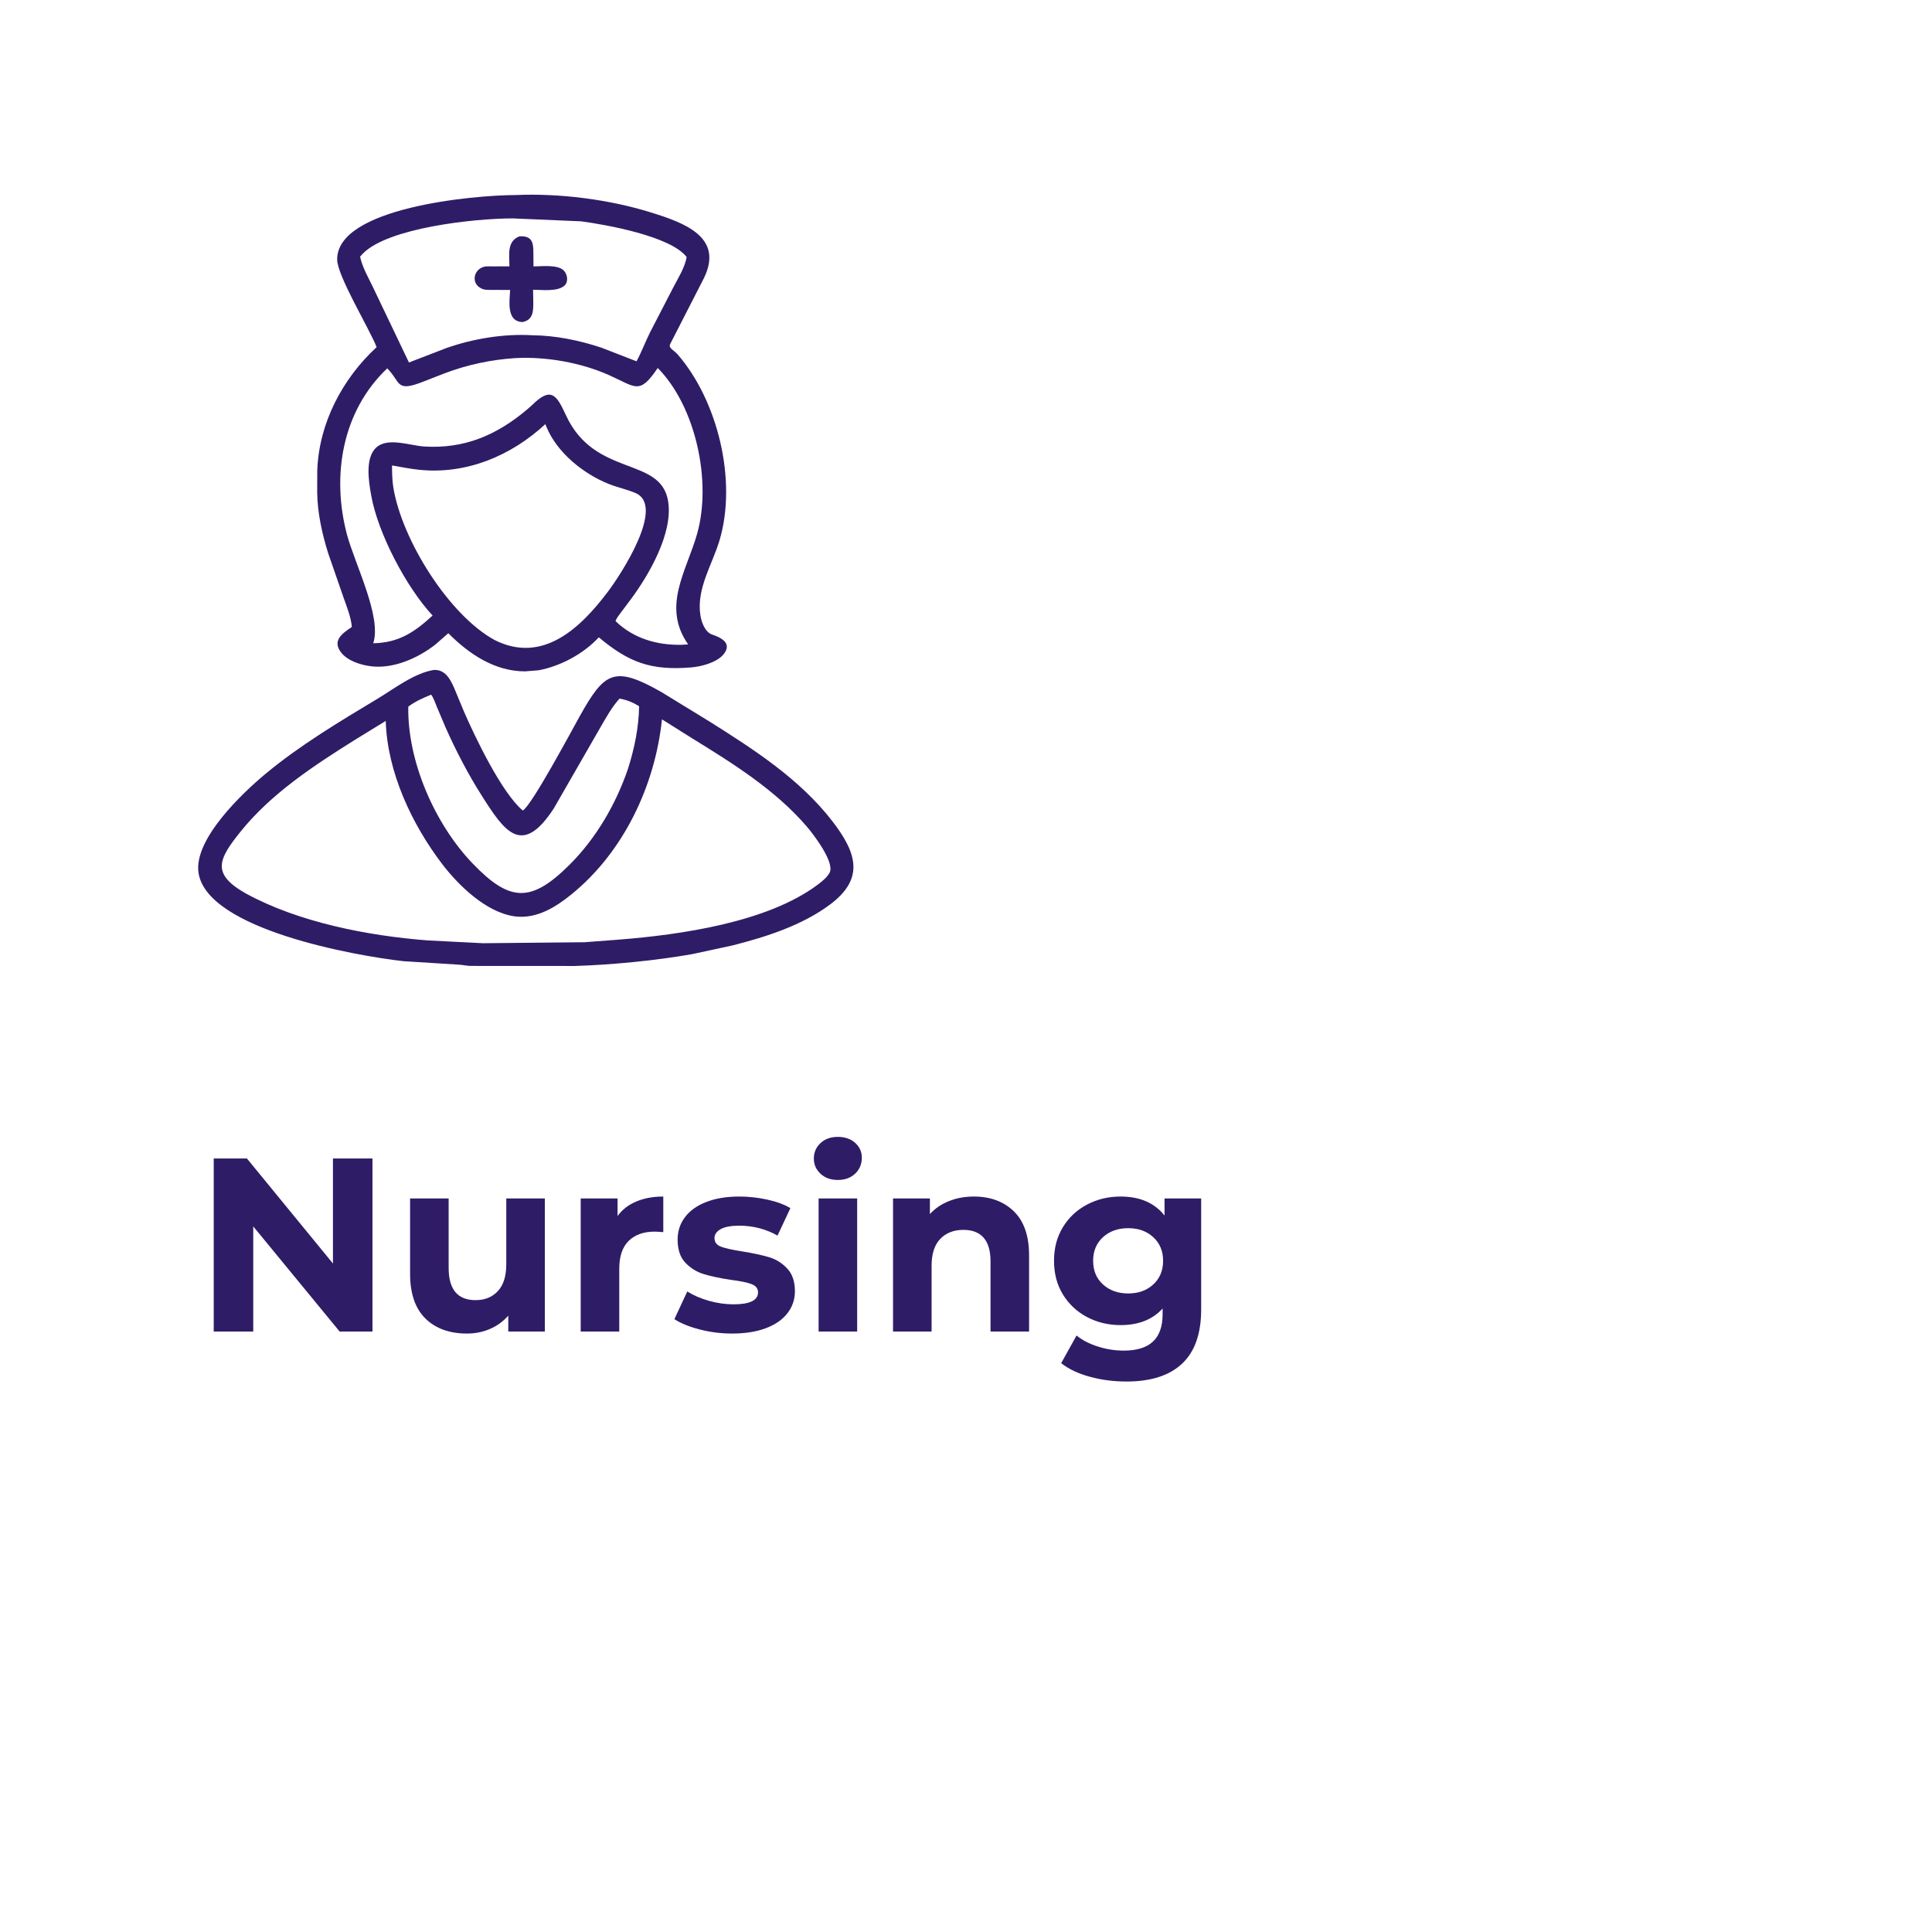
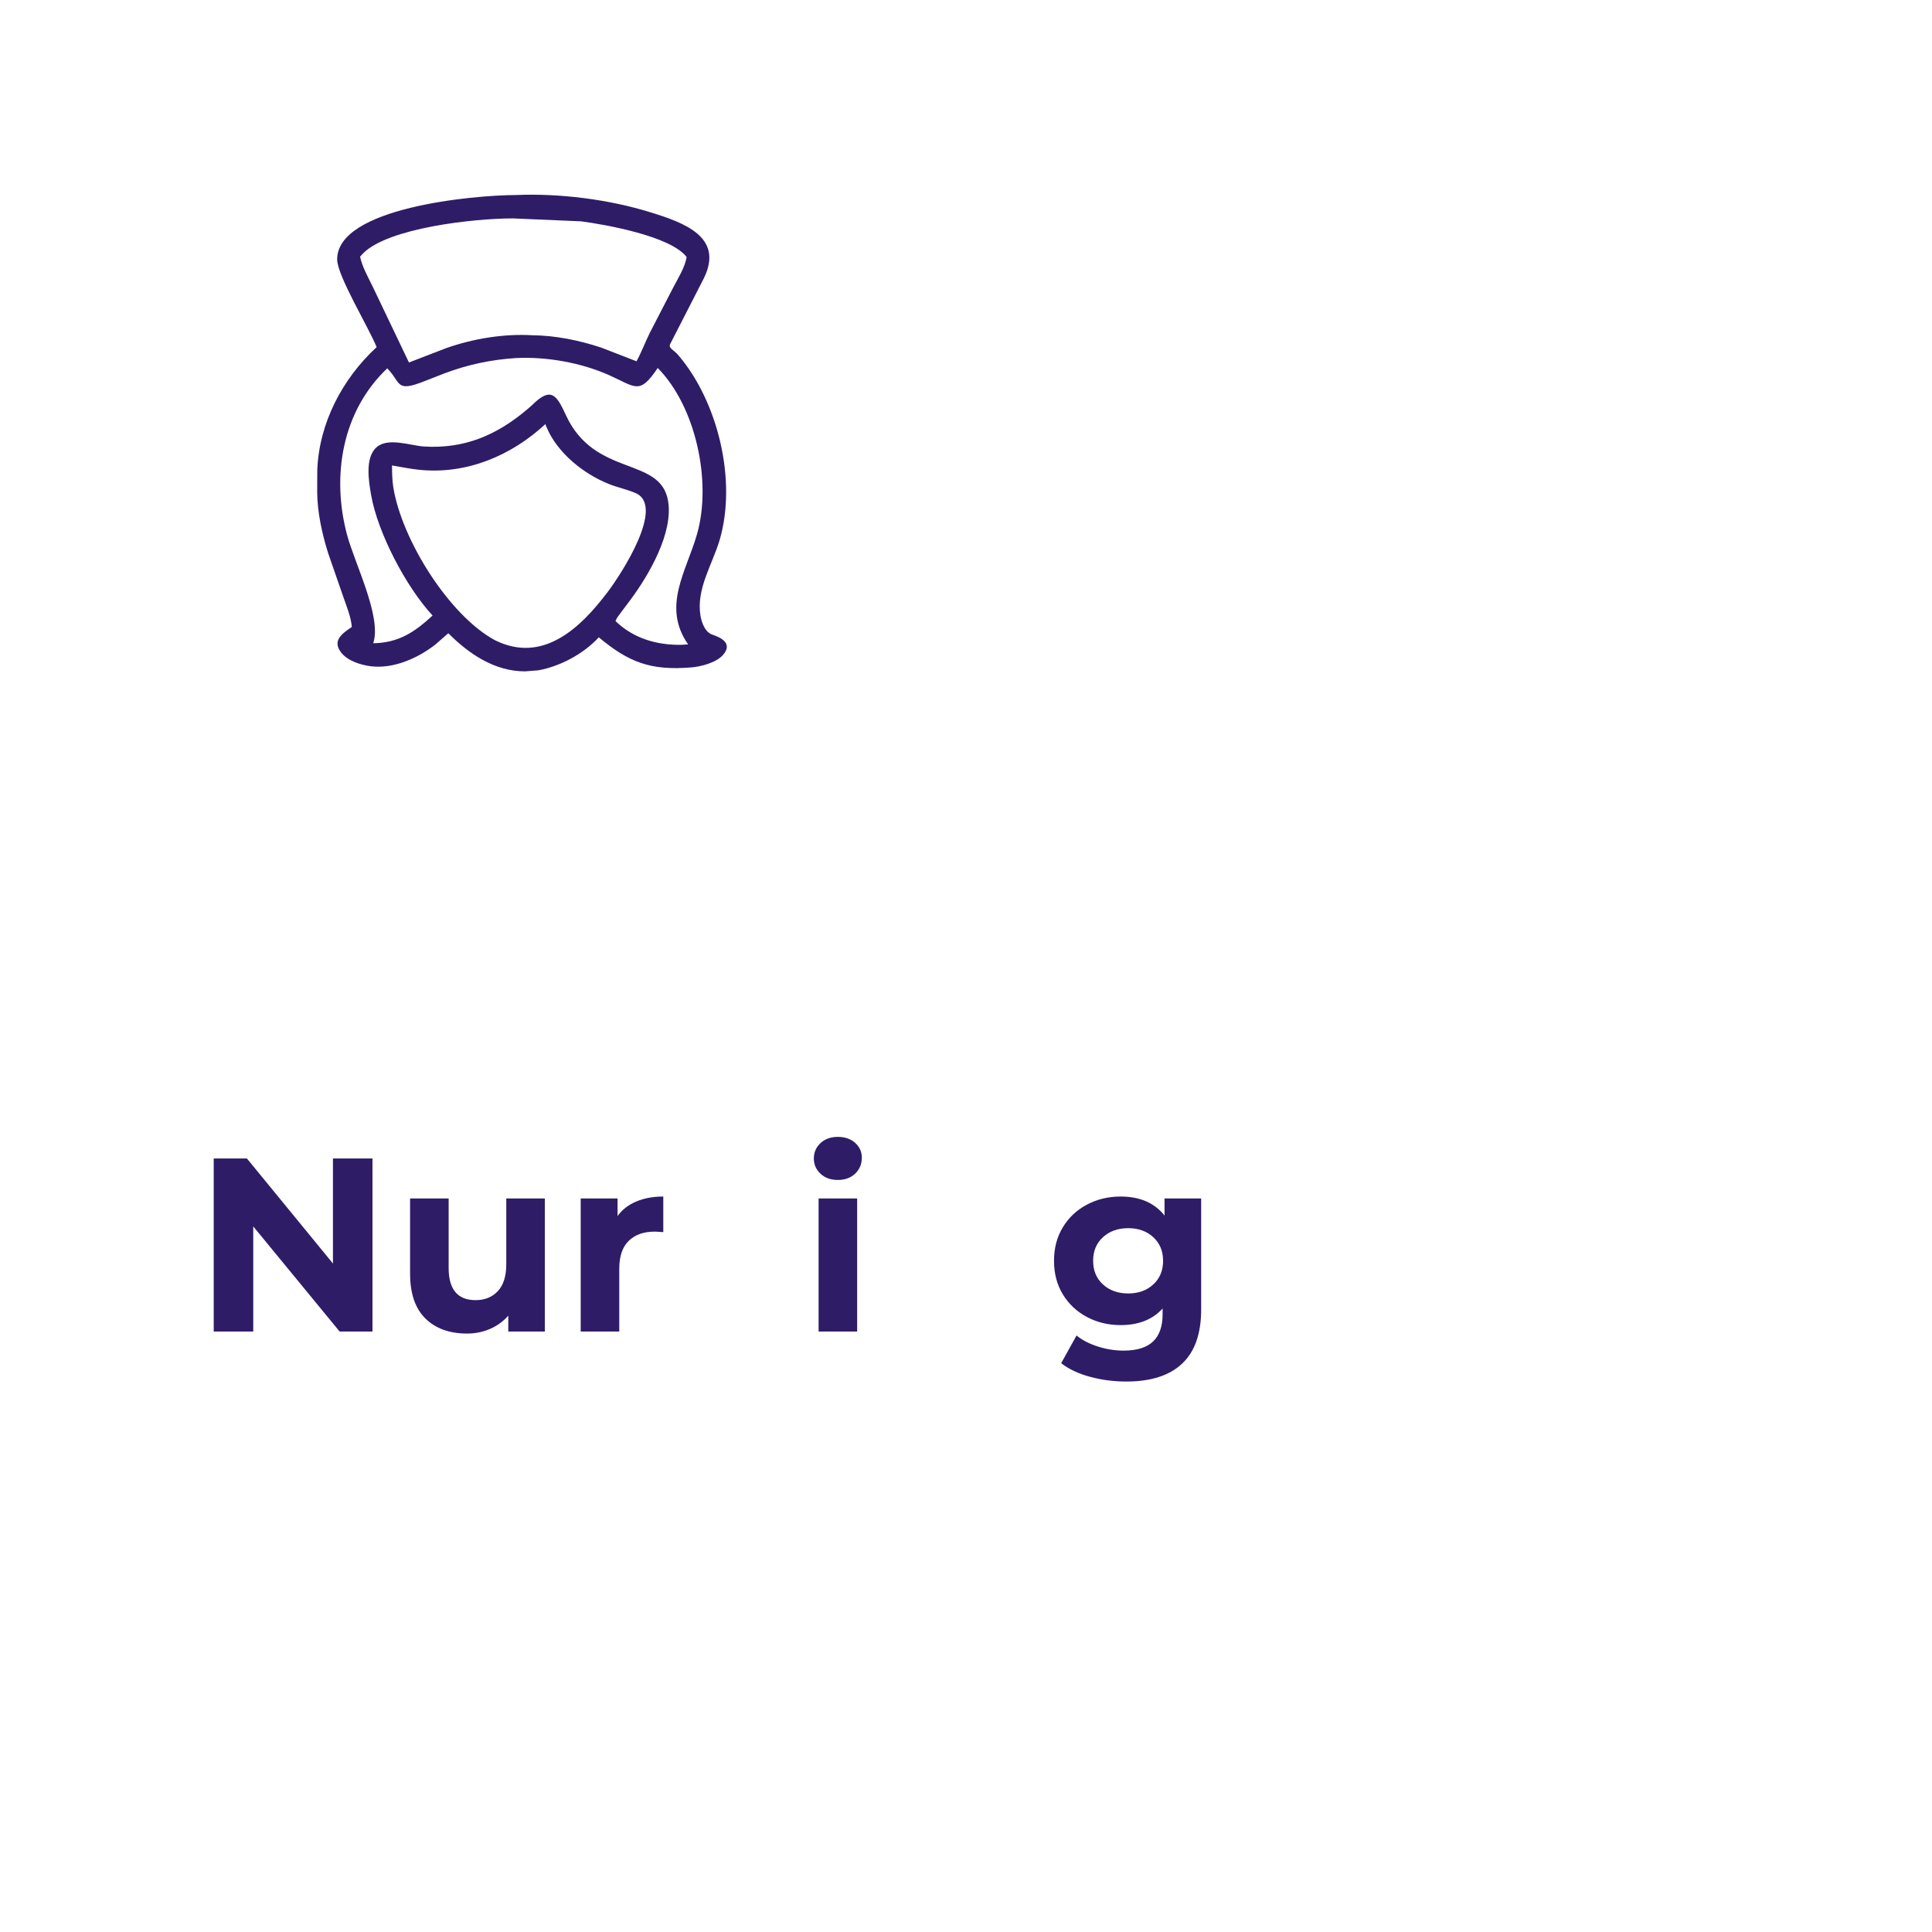
<svg xmlns="http://www.w3.org/2000/svg" version="1.0" preserveAspectRatio="xMidYMid meet" height="500" viewBox="0 0 375 375" zoomAndPan="magnify" width="500">
  <defs>
    <g />
    <clipPath id="9d9d1e6212">
      <path clip-rule="nonzero" d="M 61 37.5 L 142 37.5 L 142 131 L 61 131 Z M 61 37.5" />
    </clipPath>
    <clipPath id="c9c72a0b50">
      <path clip-rule="nonzero" d="M 38 130 L 166 130 L 166 187.5 L 38 187.5 Z M 38 130" />
    </clipPath>
  </defs>
  <rect fill-opacity="1" height="450" y="-37.5" fill="#ffffff" width="450" x="-37.5" />
  <rect fill-opacity="1" height="450" y="-37.5" fill="#ffffff" width="450" x="-37.5" />
  <g clip-path="url(#9d9d1e6212)">
    <path fill-rule="nonzero" fill-opacity="1" d="M 104.516 130.105 L 101.891 130.312 C 96.008 130.305 91.035 126.941 87.016 122.91 L 84.508 125.102 C 81.137 127.746 76.332 129.883 71.953 129.316 C 69.957 129.059 67.395 128.25 66.148 126.57 C 64.453 124.273 66.477 122.93 68.293 121.691 C 68.109 119.688 67.312 117.805 66.66 115.922 L 63.691 107.363 C 62.52 103.629 61.602 99.473 61.566 95.555 L 61.582 91.285 C 61.926 82.109 66.445 73.527 73.105 67.375 C 71.625 63.656 65.473 53.578 65.445 50.387 C 65.352 40.301 91.836 37.875 100.145 37.855 C 108.633 37.496 118.105 38.695 126.176 41.184 C 132.797 43.223 140.551 45.996 136.625 53.996 L 130.09 66.762 C 129.672 67.574 130.797 67.945 131.547 68.812 C 139.305 77.77 143.094 93.195 139.688 104.785 C 138.273 109.586 135.102 114.297 135.961 119.504 C 136.176 120.812 136.844 122.691 138.23 123.168 C 139.84 123.719 142.285 124.809 140.391 127.062 C 139.094 128.605 136.098 129.387 134.188 129.543 C 126.25 130.203 122 128.52 116.227 123.703 C 113.246 126.926 108.777 129.316 104.516 130.105 Z M 99.52 42.391 C 91.816 42.406 75.406 44.25 70.488 49.164 L 69.891 49.816 C 70.336 51.848 71.352 53.602 72.254 55.453 L 79.379 70.359 L 86.621 67.566 C 91.828 65.734 97.762 64.754 103.285 65.07 C 107.793 65.109 112.449 66.059 116.715 67.477 L 123.551 70.125 C 124.527 68.328 125.246 66.375 126.16 64.539 L 130.621 55.906 C 131.547 54.098 132.965 51.902 133.273 49.887 C 130.156 45.812 117.484 43.586 112.809 42.961 Z M 100.145 69.5 C 95.367 69.801 90.797 70.762 86.309 72.457 L 82.422 73.973 C 76.699 76.258 77.914 74.27 75.164 71.496 C 66.367 79.84 64.34 92.391 67.336 103.715 C 68.832 109.379 74.148 119.715 72.445 124.855 C 77.422 124.766 80.48 122.676 83.965 119.477 C 78.773 113.875 73.348 103.434 72.055 96.195 C 71.582 93.543 70.781 88.871 73.07 86.828 C 75.316 84.828 79.652 86.5 82.301 86.664 C 90.094 87.152 96.379 84.5 102.355 79.441 L 103.254 78.652 C 106.992 74.922 108.055 76.711 109.848 80.594 C 115.453 92.734 128.203 88.508 129.672 97.23 C 130.719 103.434 125.945 111.602 122.449 116.316 L 120.492 118.926 C 120.141 119.398 119.648 119.992 119.477 120.559 C 122.984 123.945 127.52 125.242 132.297 125.156 L 133.566 125.074 C 128.414 117.711 133.234 110.906 135.305 103.629 C 138.191 93.484 135.062 78.906 127.664 71.426 C 124.121 76.68 123.453 75.168 118.301 72.852 C 112.824 70.391 106.094 69.203 100.145 69.5 Z M 105.852 82.324 C 99.195 88.492 90.5 92.125 81.391 91.188 C 79.609 91.008 77.852 90.641 76.09 90.344 C 76.102 91.738 76.117 93.184 76.336 94.562 C 77.996 104.848 87.211 119.457 96.031 124.242 C 105.309 128.891 112.621 121.973 117.984 114.859 C 120.531 111.484 129.219 98.219 123.352 95.699 C 121.691 94.984 119.867 94.621 118.18 93.945 C 113.281 91.988 108.16 87.91 106.078 82.891 Z M 105.852 82.324" fill="#2f1c67" />
  </g>
-   <path fill-rule="nonzero" fill-opacity="1" d="M 101.434 62.508 C 98.23 62.426 98.918 58.398 99.012 56.285 L 95.707 56.266 C 94.992 56.258 94.098 56.34 93.449 56.004 L 93.34 55.945 C 91.465 54.992 91.871 52.445 93.812 51.82 C 94.367 51.641 95.074 51.711 95.656 51.707 L 98.883 51.699 C 98.875 49.492 98.332 46.816 100.832 45.871 L 101.109 45.863 C 103.32 45.828 103.523 47.223 103.527 48.949 L 103.551 51.711 C 105.137 51.707 108.219 51.309 109.41 52.492 C 110.141 53.219 110.383 54.676 109.57 55.434 C 108.266 56.652 105.125 56.25 103.469 56.238 L 103.512 58.594 C 103.52 60.395 103.508 62.082 101.434 62.508 Z M 101.434 62.508" fill="#2f1c67" />
  <g clip-path="url(#c9c72a0b50)">
-     <path fill-rule="nonzero" fill-opacity="1" d="M 142.207 183.5 L 134.387 185.191 C 127.359 186.434 118.754 187.281 111.547 187.496 L 91.254 187.484 C 90.516 187.453 89.797 187.277 89.066 187.242 L 78.316 186.566 C 69.012 185.523 40.18 180.414 38.531 169.41 C 37.559 162.895 47.082 153.902 51.578 150.168 C 58.242 144.633 65.848 140.094 73.258 135.637 C 76.547 133.66 80.375 130.652 84.238 130.031 C 86.711 129.93 87.684 132.406 88.473 134.305 L 90.066 138.141 C 92.156 142.949 97.359 153.883 101.48 157.324 C 103.238 156.281 110.922 141.879 112.562 138.953 C 117.336 130.43 119.215 129.117 128.387 134.332 L 137.727 140.055 C 146.383 145.508 155.266 151.223 161.59 159.434 C 166.375 165.645 167.758 170.574 161.148 175.539 C 155.73 179.602 148.703 181.855 142.207 183.5 Z M 83.691 134.832 C 82.109 135.477 80.621 136.129 79.25 137.156 C 79.055 147.734 84.383 159.953 91.762 167.625 C 98.953 175.105 103.074 175.254 110.469 167.926 C 115.672 162.766 119.539 156.125 121.895 149.215 C 123.145 145.246 123.98 141.25 124.051 137.074 C 122.852 136.332 121.648 135.84 120.258 135.598 C 118.816 137.145 117.672 139.238 116.605 141.066 L 107.484 156.93 C 101.312 166.371 97.93 161.395 93.555 154.512 C 90.844 150.25 88.508 145.742 86.457 141.133 L 84.754 137.105 C 84.453 136.375 84.156 135.461 83.691 134.832 Z M 128.488 139.625 C 127.145 152.473 121.043 165.398 110.902 173.609 C 107.844 176.086 104.258 178.324 100.141 177.895 L 99.793 177.848 C 94.367 177.059 89.016 171.895 85.816 167.695 C 79.93 159.965 75.16 149.84 74.871 139.93 L 68.844 143.633 C 60.895 148.609 52.609 154.051 46.676 161.438 C 42.375 166.793 40.98 169.609 47.691 173.406 C 57.941 179.027 71.453 181.645 83.047 182.535 L 93.758 183.078 L 113.465 182.887 L 120.133 182.379 C 131.934 181.449 148.91 179.062 158.688 171.734 C 159.52 171.109 160.523 170.328 161.023 169.391 C 162.094 167.387 157.812 161.855 156.645 160.488 C 150.484 153.293 142.258 148.184 134.273 143.262 Z M 128.488 139.625" fill="#2f1c67" />
-   </g>
+     </g>
  <g fill-opacity="1" fill="#2f1c67">
    <g transform="translate(37.5, 258.45)">
      <g>
        <path d="M 34.797 -33.594 L 34.797 0 L 28.422 0 L 11.656 -20.406 L 11.656 0 L 3.984 0 L 3.984 -33.594 L 10.422 -33.594 L 27.125 -13.203 L 27.125 -33.594 Z M 34.797 -33.594" />
      </g>
    </g>
  </g>
  <g fill-opacity="1" fill="#2f1c67">
    <g transform="translate(76.284, 258.45)">
      <g>
        <path d="M 29.469 -25.828 L 29.469 0 L 22.375 0 L 22.375 -3.078 C 21.375 -1.953 20.188 -1.094 18.812 -0.5 C 17.438 0.094 15.953 0.391 14.359 0.391 C 10.961 0.391 8.27 -0.582 6.281 -2.531 C 4.301 -4.488 3.312 -7.391 3.312 -11.234 L 3.312 -25.828 L 10.797 -25.828 L 10.797 -12.344 C 10.797 -8.176 12.539 -6.094 16.031 -6.094 C 17.82 -6.094 19.258 -6.676 20.344 -7.844 C 21.438 -9.008 21.984 -10.75 21.984 -13.062 L 21.984 -25.828 Z M 29.469 -25.828" />
      </g>
    </g>
  </g>
  <g fill-opacity="1" fill="#2f1c67">
    <g transform="translate(109.26, 258.45)">
      <g>
        <path d="M 10.609 -22.422 C 11.504 -23.66 12.711 -24.598 14.234 -25.234 C 15.754 -25.879 17.504 -26.203 19.484 -26.203 L 19.484 -19.297 C 18.648 -19.359 18.094 -19.391 17.812 -19.391 C 15.664 -19.391 13.984 -18.789 12.766 -17.594 C 11.547 -16.395 10.938 -14.594 10.938 -12.188 L 10.938 0 L 3.453 0 L 3.453 -25.828 L 10.609 -25.828 Z M 10.609 -22.422" />
      </g>
    </g>
  </g>
  <g fill-opacity="1" fill="#2f1c67">
    <g transform="translate(129.948, 258.45)">
      <g>
-         <path d="M 12.141 0.391 C 9.992 0.391 7.895 0.125 5.844 -0.406 C 3.801 -0.938 2.172 -1.602 0.953 -2.406 L 3.453 -7.781 C 4.609 -7.039 6 -6.438 7.625 -5.969 C 9.258 -5.508 10.863 -5.281 12.438 -5.281 C 15.602 -5.281 17.188 -6.062 17.188 -7.625 C 17.188 -8.363 16.754 -8.895 15.891 -9.219 C 15.023 -9.539 13.695 -9.812 11.906 -10.031 C 9.789 -10.352 8.047 -10.723 6.672 -11.141 C 5.297 -11.555 4.102 -12.289 3.094 -13.344 C 2.082 -14.395 1.578 -15.898 1.578 -17.859 C 1.578 -19.484 2.051 -20.926 3 -22.188 C 3.945 -23.457 5.32 -24.441 7.125 -25.141 C 8.938 -25.848 11.07 -26.203 13.531 -26.203 C 15.352 -26.203 17.172 -26.004 18.984 -25.609 C 20.797 -25.211 22.289 -24.66 23.469 -23.953 L 20.969 -18.625 C 18.695 -19.906 16.219 -20.547 13.531 -20.547 C 11.938 -20.547 10.738 -20.32 9.938 -19.875 C 9.133 -19.426 8.734 -18.848 8.734 -18.141 C 8.734 -17.336 9.164 -16.773 10.031 -16.453 C 10.895 -16.141 12.27 -15.836 14.156 -15.547 C 16.27 -15.203 18 -14.828 19.344 -14.422 C 20.688 -14.023 21.852 -13.297 22.844 -12.234 C 23.844 -11.18 24.344 -9.711 24.344 -7.828 C 24.344 -6.223 23.859 -4.797 22.891 -3.547 C 21.93 -2.305 20.531 -1.336 18.688 -0.641 C 16.852 0.047 14.672 0.391 12.141 0.391 Z M 12.141 0.391" />
-       </g>
+         </g>
    </g>
  </g>
  <g fill-opacity="1" fill="#2f1c67">
    <g transform="translate(155.436, 258.45)">
      <g>
        <path d="M 3.453 -25.828 L 10.938 -25.828 L 10.938 0 L 3.453 0 Z M 7.188 -29.422 C 5.812 -29.422 4.691 -29.82 3.828 -30.625 C 2.961 -31.426 2.531 -32.414 2.531 -33.594 C 2.531 -34.781 2.961 -35.773 3.828 -36.578 C 4.691 -37.379 5.812 -37.781 7.188 -37.781 C 8.562 -37.781 9.68 -37.395 10.547 -36.625 C 11.41 -35.852 11.844 -34.895 11.844 -33.75 C 11.844 -32.5 11.41 -31.461 10.547 -30.641 C 9.68 -29.828 8.562 -29.422 7.188 -29.422 Z M 7.188 -29.422" />
      </g>
    </g>
  </g>
  <g fill-opacity="1" fill="#2f1c67">
    <g transform="translate(169.884, 258.45)">
      <g>
-         <path d="M 19.156 -26.203 C 22.352 -26.203 24.938 -25.242 26.906 -23.328 C 28.875 -21.41 29.859 -18.562 29.859 -14.781 L 29.859 0 L 22.375 0 L 22.375 -13.625 C 22.375 -15.676 21.926 -17.207 21.031 -18.219 C 20.133 -19.227 18.836 -19.734 17.141 -19.734 C 15.242 -19.734 13.734 -19.145 12.609 -17.969 C 11.492 -16.801 10.938 -15.066 10.938 -12.766 L 10.938 0 L 3.453 0 L 3.453 -25.828 L 10.609 -25.828 L 10.609 -22.797 C 11.598 -23.891 12.828 -24.727 14.297 -25.312 C 15.773 -25.906 17.395 -26.203 19.156 -26.203 Z M 19.156 -26.203" />
-       </g>
+         </g>
    </g>
  </g>
  <g fill-opacity="1" fill="#2f1c67">
    <g transform="translate(203.052, 258.45)">
      <g>
        <path d="M 30.094 -25.828 L 30.094 -4.312 C 30.094 0.414 28.859 3.93 26.391 6.234 C 23.93 8.547 20.332 9.703 15.594 9.703 C 13.102 9.703 10.738 9.395 8.5 8.781 C 6.258 8.176 4.398 7.297 2.922 6.141 L 5.906 0.766 C 6.988 1.66 8.363 2.375 10.031 2.906 C 11.695 3.438 13.363 3.703 15.031 3.703 C 17.613 3.703 19.52 3.113 20.75 1.938 C 21.988 0.77 22.609 -0.992 22.609 -3.359 L 22.609 -4.469 C 20.66 -2.32 17.941 -1.25 14.453 -1.25 C 12.078 -1.25 9.906 -1.77 7.938 -2.812 C 5.969 -3.852 4.406 -5.316 3.25 -7.203 C 2.102 -9.086 1.531 -11.266 1.531 -13.734 C 1.531 -16.191 2.102 -18.363 3.25 -20.25 C 4.406 -22.145 5.969 -23.609 7.938 -24.641 C 9.906 -25.68 12.078 -26.203 14.453 -26.203 C 18.191 -26.203 21.035 -24.973 22.984 -22.516 L 22.984 -25.828 Z M 15.938 -7.391 C 17.914 -7.391 19.535 -7.973 20.797 -9.141 C 22.066 -10.305 22.703 -11.836 22.703 -13.734 C 22.703 -15.617 22.066 -17.145 20.797 -18.312 C 19.535 -19.477 17.914 -20.062 15.938 -20.062 C 13.945 -20.062 12.312 -19.477 11.031 -18.312 C 9.758 -17.145 9.125 -15.617 9.125 -13.734 C 9.125 -11.836 9.758 -10.305 11.031 -9.141 C 12.312 -7.973 13.945 -7.391 15.938 -7.391 Z M 15.938 -7.391" />
      </g>
    </g>
  </g>
</svg>